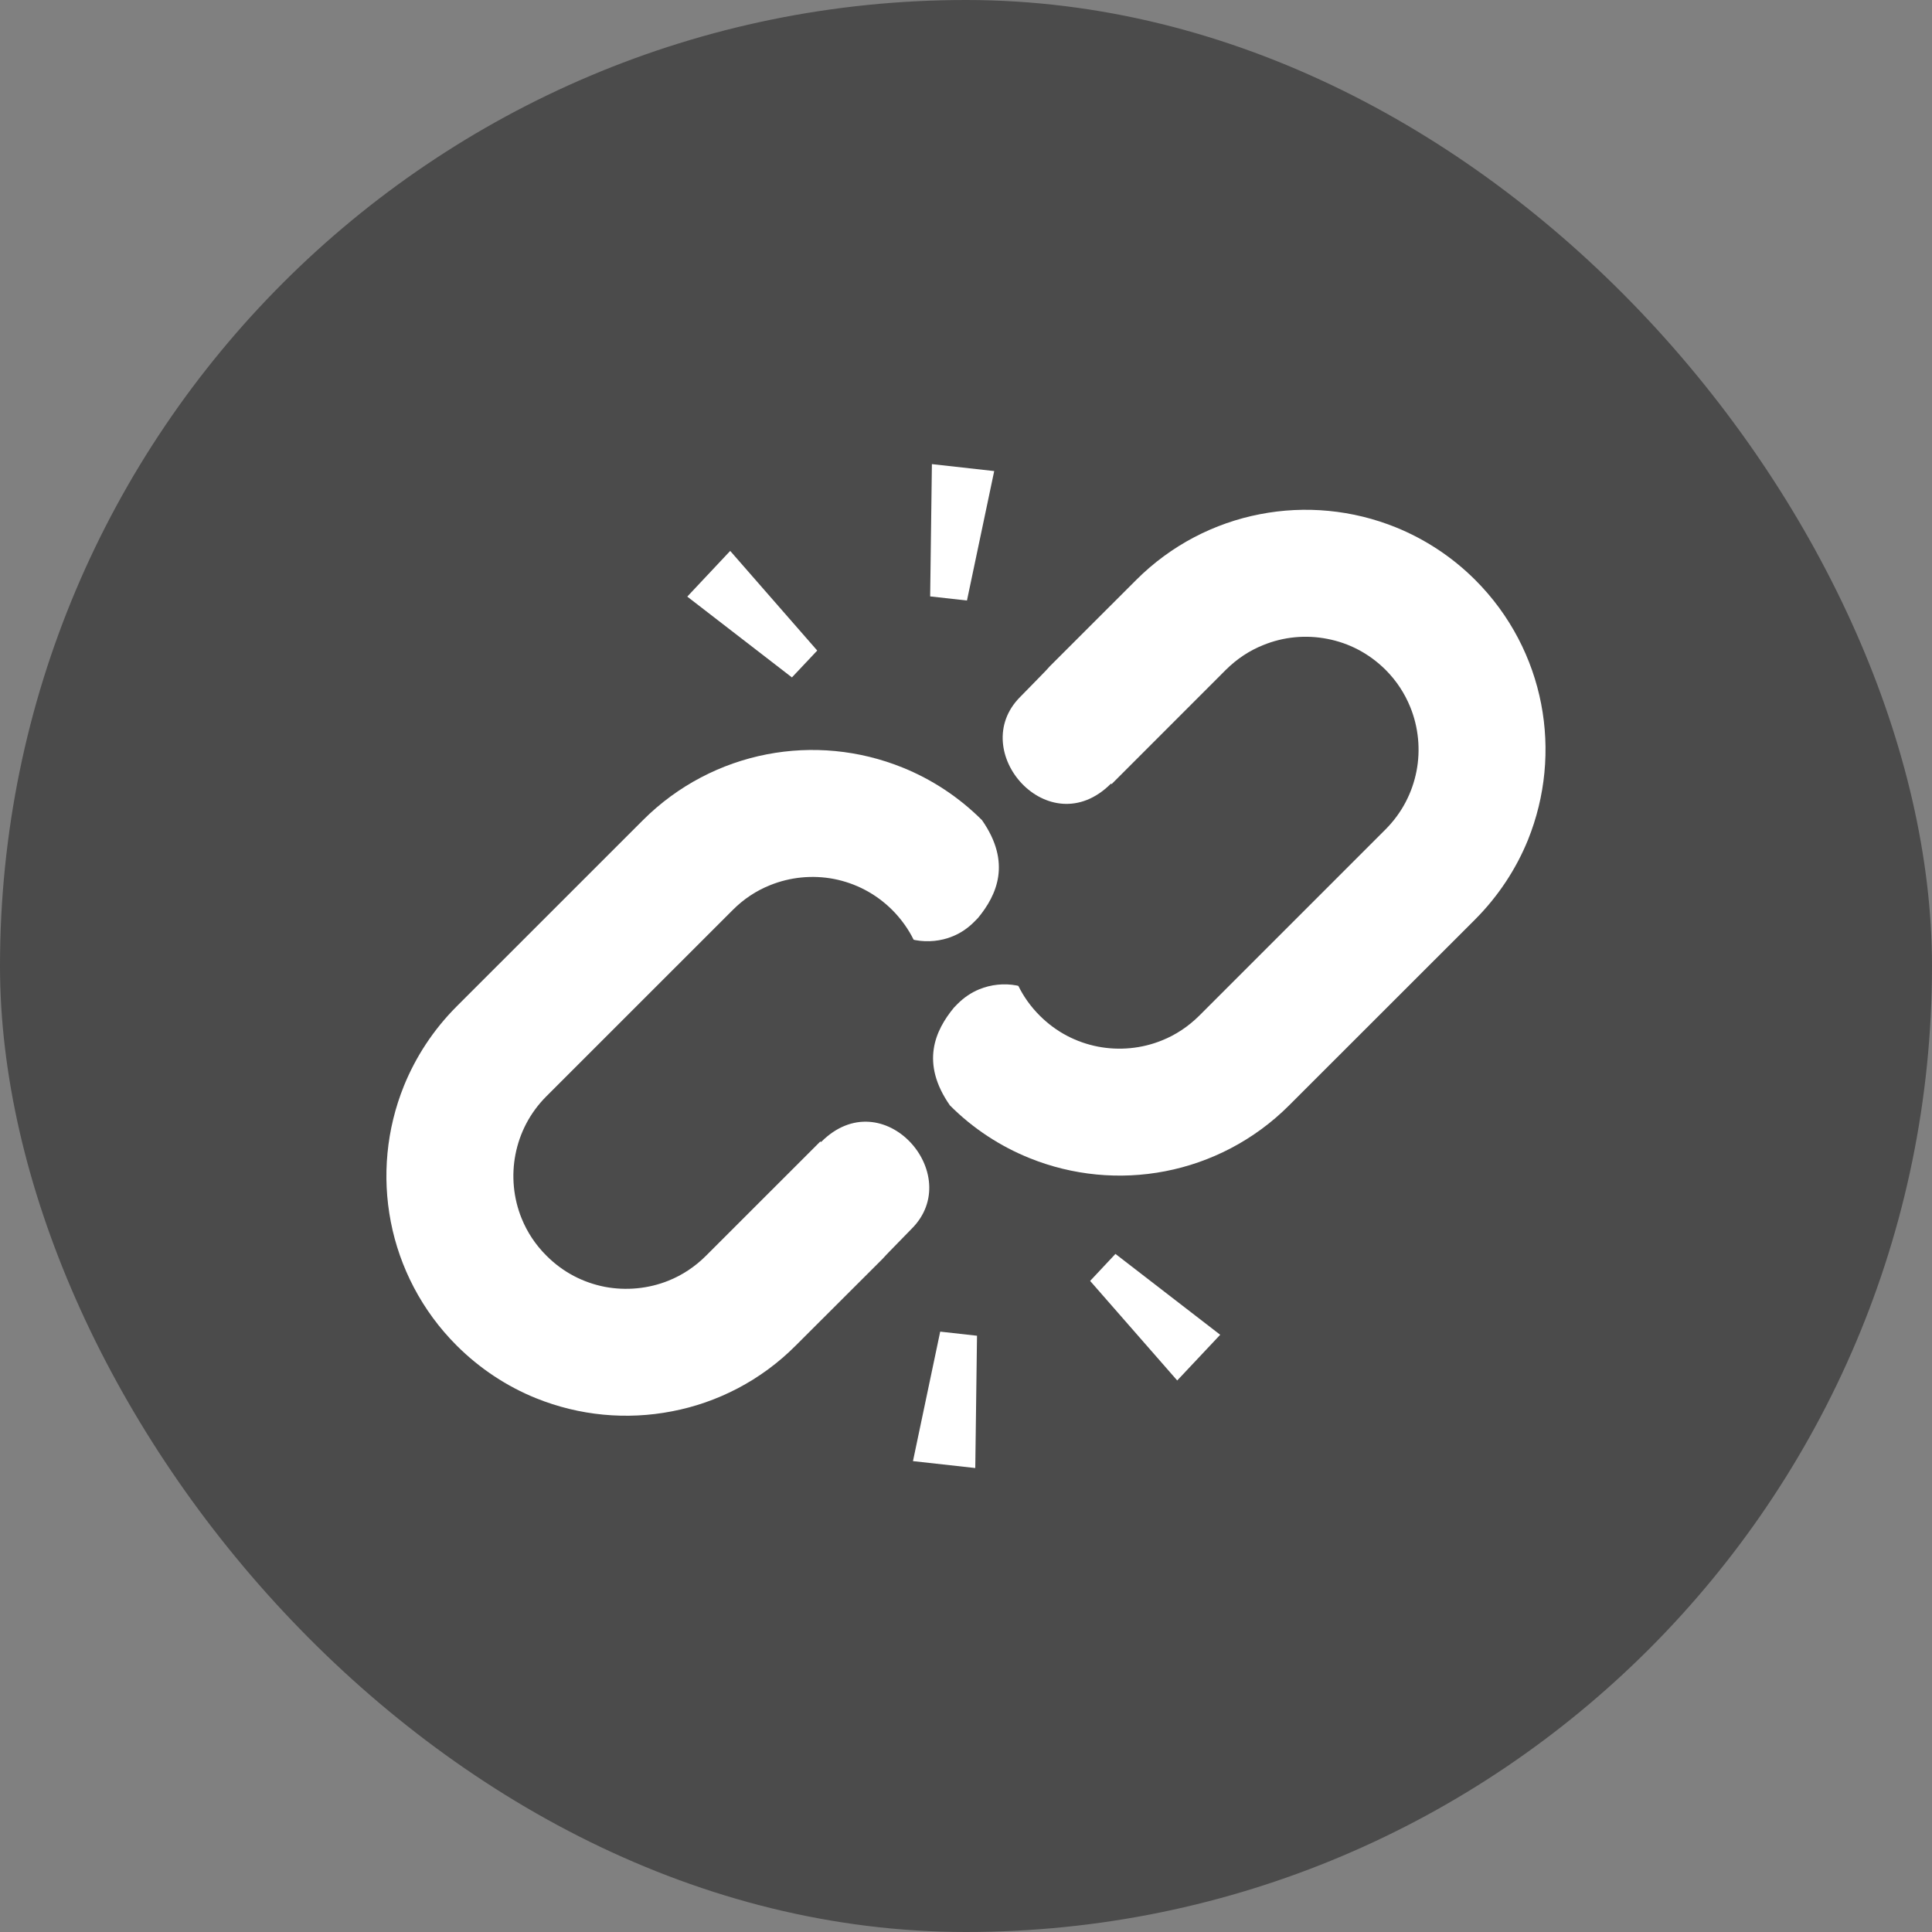
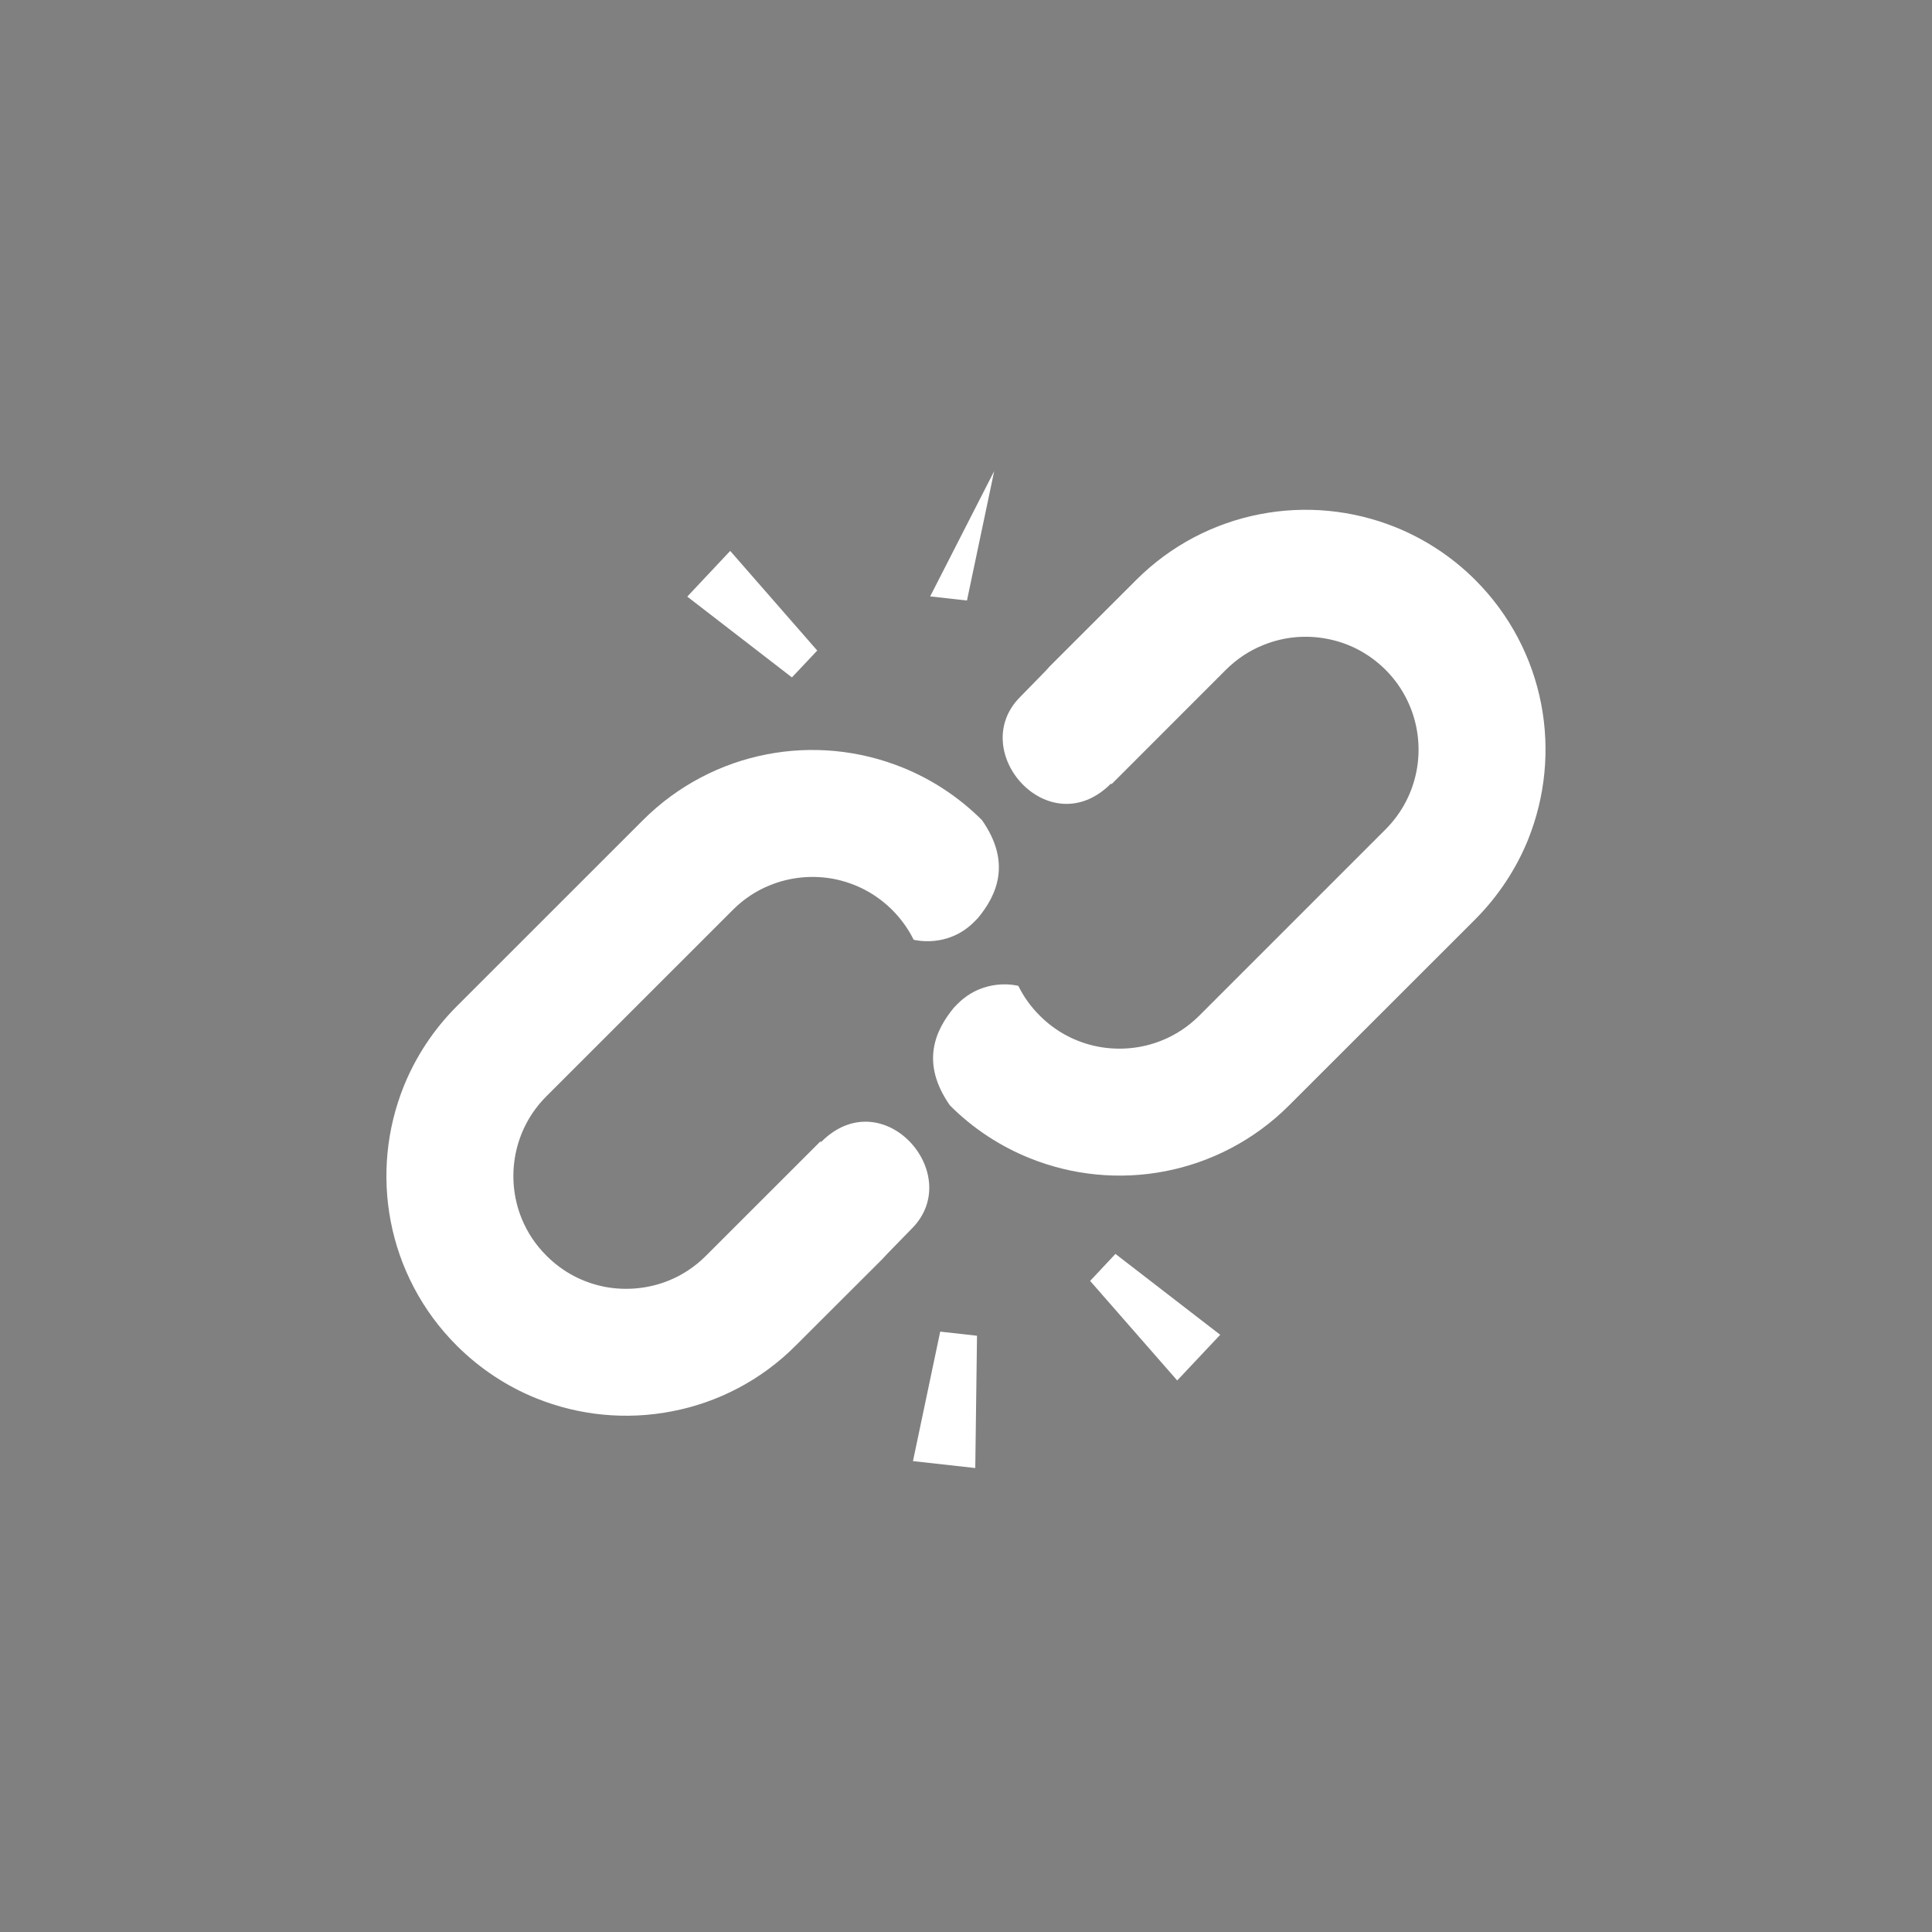
<svg xmlns="http://www.w3.org/2000/svg" width="40" height="40" viewBox="0 0 40 40" fill="none">
  <rect x="0" y="0" width="40" height="40" fill="#808080" stroke="none" />
-   <rect width="40" height="40" rx="20" fill="#4B4B4B" />
  <path d="M31.908 14.573C31.727 13.636 31.269 12.733 30.545 12.009C30.062 11.526 29.498 11.161 28.902 10.919C28.003 10.555 27.024 10.463 26.086 10.646C25.147 10.827 24.246 11.284 23.522 12.009L21.732 13.798C21.712 13.819 21.695 13.838 21.676 13.86C21.683 13.857 21.129 14.422 21.123 14.428C20 15.55 21.72 17.502 22.999 16.226C23.002 16.221 23.008 16.232 23.015 16.234L25.381 13.867C25.612 13.638 25.872 13.468 26.153 13.356C26.574 13.183 27.038 13.14 27.48 13.227C27.924 13.312 28.339 13.523 28.686 13.867C28.917 14.098 29.085 14.361 29.198 14.639C29.369 15.059 29.413 15.526 29.327 15.967C29.24 16.41 29.03 16.826 28.686 17.172L24.831 21.027C24.599 21.257 24.338 21.428 24.058 21.54C23.639 21.711 23.173 21.754 22.731 21.669C22.287 21.582 21.871 21.372 21.526 21.027C21.338 20.839 21.192 20.632 21.084 20.412C21.072 20.409 21.061 20.406 21.048 20.403C20.791 20.354 20.516 20.383 20.275 20.482C20.108 20.55 19.956 20.654 19.826 20.784L19.75 20.862C19.36 21.335 19.052 22.005 19.667 22.886C20.149 23.37 20.713 23.733 21.31 23.975C22.208 24.339 23.187 24.431 24.125 24.249C25.062 24.068 25.965 23.61 26.689 22.886L30.545 19.032C31.026 18.548 31.392 17.986 31.635 17.389C31.998 16.488 32.089 15.511 31.908 14.573Z" fill="white" />
  <path d="M17.002 23.642C16.997 23.645 16.989 23.637 16.983 23.634L14.618 25.998C14.387 26.229 14.126 26.399 13.845 26.513C13.426 26.683 12.959 26.726 12.519 26.642C12.075 26.554 11.66 26.345 11.314 25.998C11.083 25.768 10.914 25.508 10.8 25.227C10.629 24.808 10.586 24.342 10.672 23.901C10.759 23.457 10.969 23.041 11.314 22.696L15.17 18.841C15.4 18.61 15.661 18.44 15.941 18.328C16.361 18.157 16.825 18.113 17.267 18.198C17.711 18.286 18.127 18.496 18.474 18.841C18.66 19.029 18.807 19.236 18.916 19.456C18.928 19.459 18.938 19.461 18.95 19.464C19.207 19.512 19.483 19.485 19.723 19.386C19.891 19.318 20.043 19.214 20.173 19.082L20.248 19.006C20.639 18.532 20.947 17.861 20.331 16.98C19.849 16.499 19.287 16.134 18.689 15.892C17.79 15.528 16.813 15.436 15.874 15.618C14.936 15.8 14.033 16.258 13.31 16.982L9.454 20.837C8.972 21.319 8.607 21.882 8.364 22.479C8 23.379 7.909 24.356 8.091 25.295C8.272 26.232 8.731 27.135 9.454 27.857C9.936 28.339 10.5 28.707 11.097 28.948C11.997 29.312 12.975 29.402 13.912 29.22C14.85 29.041 15.754 28.583 16.476 27.857L18.266 26.07C18.286 26.047 18.305 26.029 18.323 26.009C18.316 26.01 18.872 25.445 18.875 25.44C20 24.316 18.278 22.364 17.002 23.642Z" fill="white" />
-   <path d="M20.584 9.753L19.294 9.609L19.258 12.348L20.02 12.433L20.584 9.753Z" fill="white" />
+   <path d="M20.584 9.753L19.258 12.348L20.02 12.433L20.584 9.753Z" fill="white" />
  <path d="M16.92 13.469L15.118 11.406L14.229 12.352L16.396 14.025L16.92 13.469Z" fill="white" />
  <path d="M18.902 30.251L20.192 30.394L20.228 27.655L19.466 27.57L18.902 30.251Z" fill="white" />
  <path d="M22.57 26.52L24.373 28.581L25.263 27.635L23.094 25.961L22.57 26.52Z" fill="white" />
</svg>